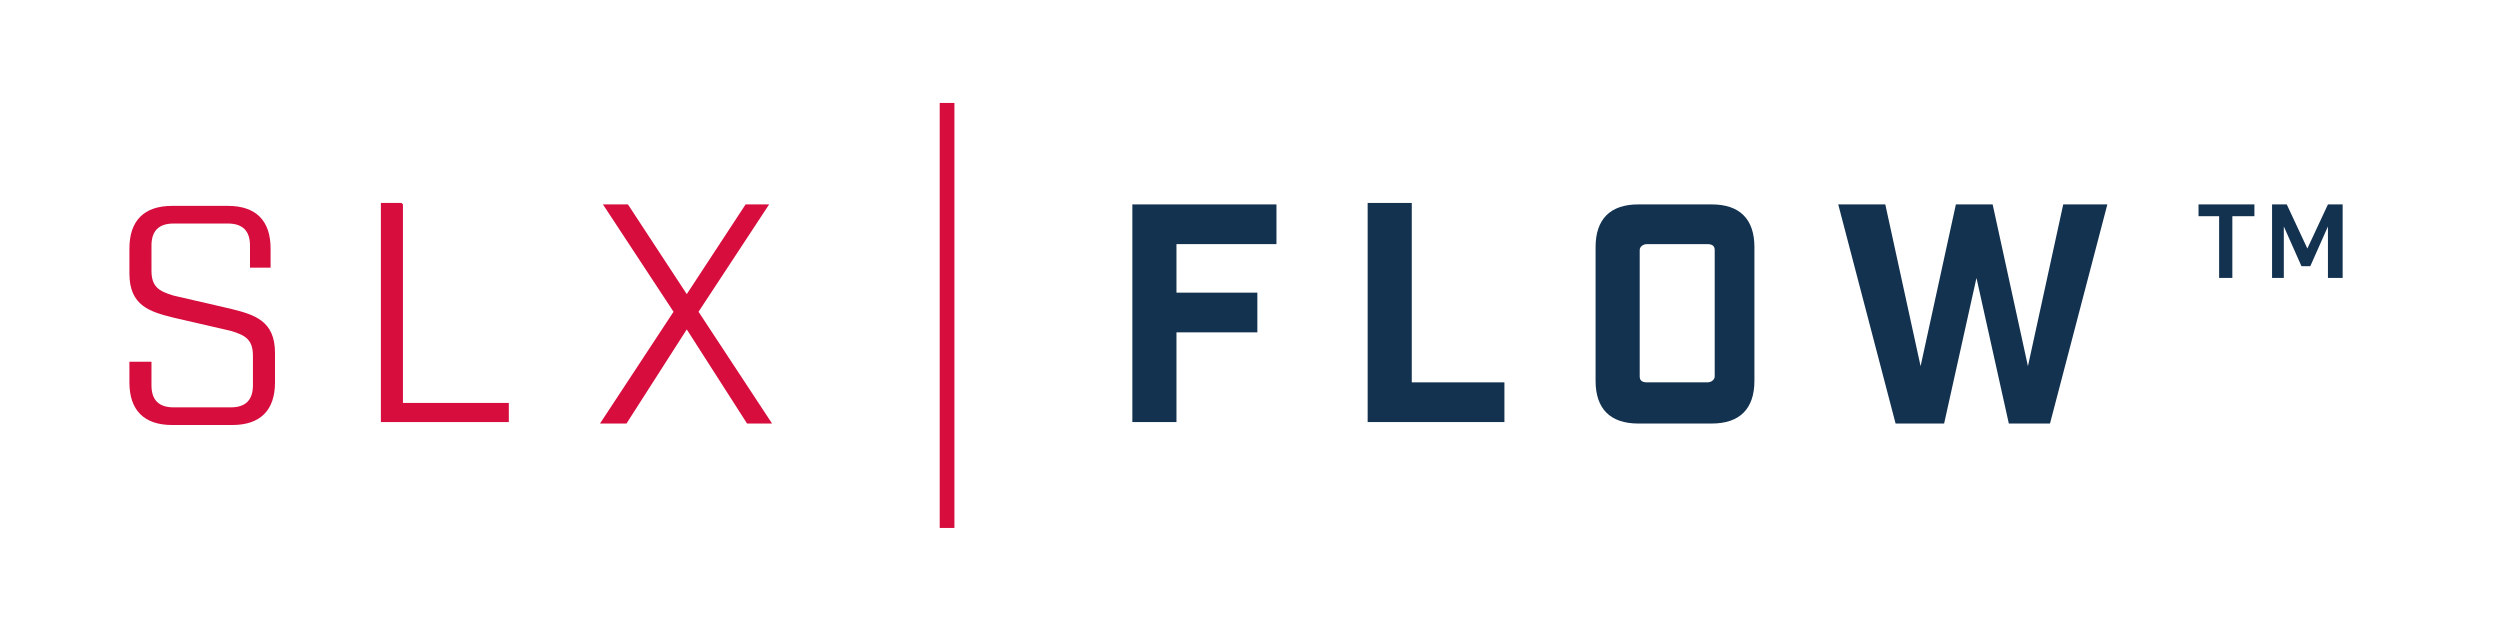
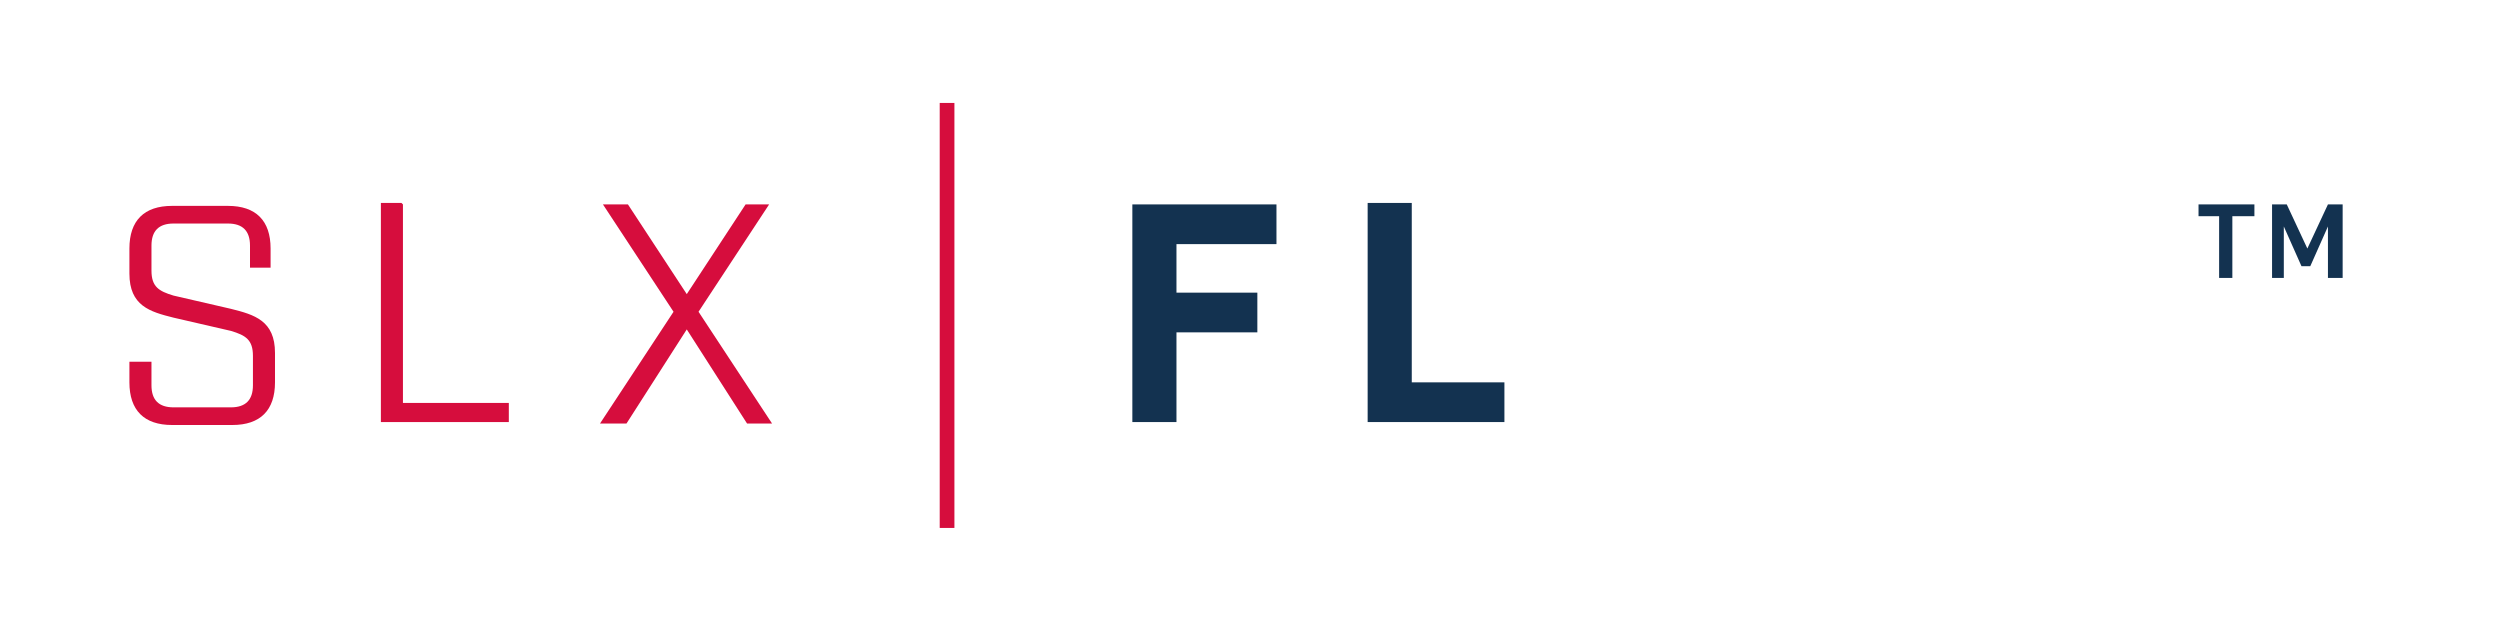
<svg xmlns="http://www.w3.org/2000/svg" id="Layer_1" version="1.1" viewBox="0 0 170 43">
  <defs>
    <style>
      .st0 {
        fill: #133250;
      }

      .st1 {
        fill: #d60d3d;
      }
    </style>
  </defs>
  <path class="st1" d="M17,16.7c0-1-.5-1.5-1.5-1.5h-3.7c-1,0-1.5.5-1.5,1.5v1.7c0,1.1.5,1.4,1.5,1.7l3.9.9c1.6.4,3,.8,3,3v2c0,1.9-1,2.9-2.9,2.9h-4.1c-1.9,0-2.9-1-2.9-2.9v-1.4h1.5v1.6c0,1,.5,1.5,1.5,1.5h3.9c1,0,1.5-.5,1.5-1.5v-2c0-1.1-.5-1.4-1.5-1.7l-3.9-.9c-1.6-.4-3-.8-3-3v-1.7c0-1.9,1-2.9,2.9-2.9h3.8c1.9,0,2.9,1,2.9,2.9v1.3h-1.4v-1.5Z" />
  <path class="st1" d="M27.4,13.9v13.5h7.2v1.3h-8.7v-14.9h1.4Z" />
  <path class="st1" d="M42.4,28.8h-1.6l5-7.6-4.8-7.3h1.7l4,6.1,4-6.1h1.6l-4.8,7.3,5,7.6h-1.7l-4.1-6.4-4.1,6.4Z" />
  <path class="st0" d="M77,13.9h9.8v2.7h-6.8v3.3h5.5v2.7h-5.5v6.1h-3v-14.8h0Z" />
  <path class="st0" d="M96,13.9v12.1h6.3v2.7h-9.3v-14.9h3Z" />
-   <path class="st0" d="M111.4,28.8c-1.9,0-2.9-1-2.9-2.9v-9.1c0-1.9,1-2.9,2.9-2.9h5c1.9,0,2.9,1,2.9,2.9v9.1c0,1.9-1,2.9-2.9,2.9h-5ZM111.5,25.6c0,.3.2.4.5.4h4.1c.3,0,.5-.2.5-.4v-8.6c0-.3-.2-.4-.5-.4h-4.1c-.3,0-.5.2-.5.4v8.6Z" />
-   <path class="st0" d="M136.6,28.8l-2.2-9.9-2.2,9.9h-3.3l-3.9-14.9h3.2l2.4,11,2.4-11h2.5l2.4,11,2.4-11h3l-3.9,14.9h-3Z" />
  <path class="st1" d="M63.9,7h1v28.9h-1V7Z" />
  <path class="st0" d="M151.8,14.7v4.2h-.9v-4.2h-1.4v-.8h3.8v.8h-1.4ZM159.1,18.9h-.8v-3.5l-1.2,2.7h-.6l-1.2-2.7v3.5h-.8v-5h1l1.4,3,1.4-3h1v5h0Z" />
</svg>